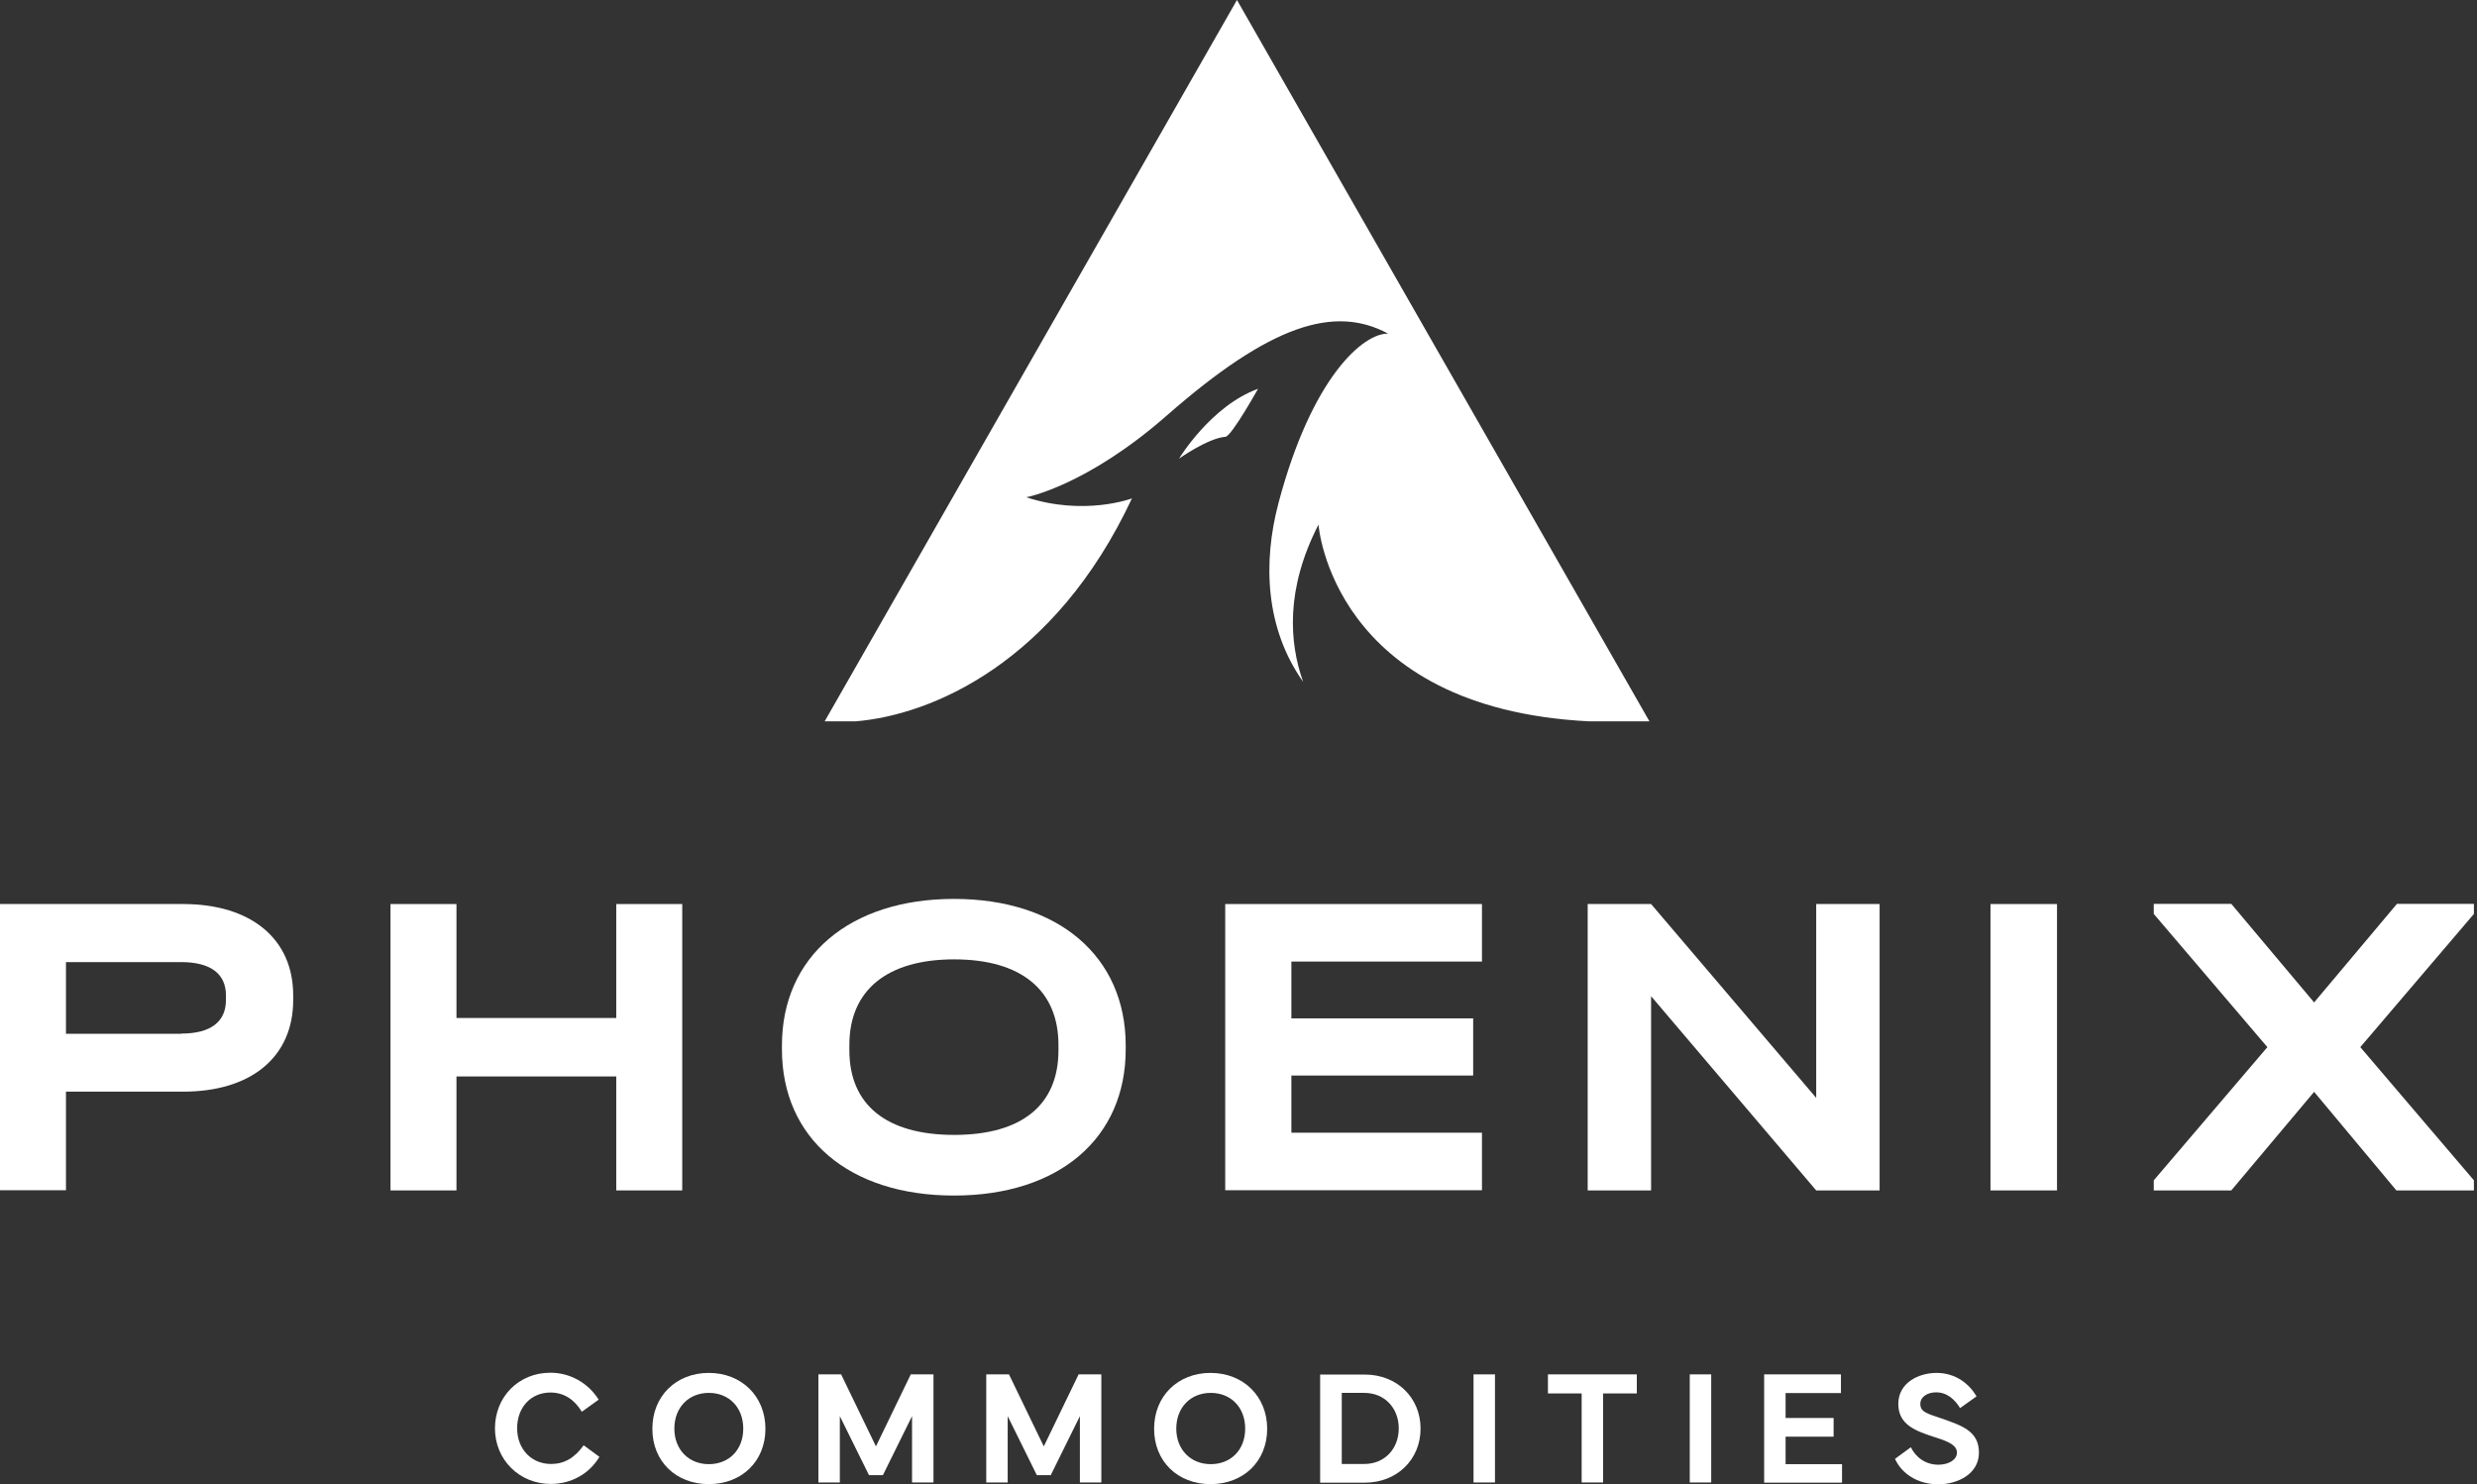
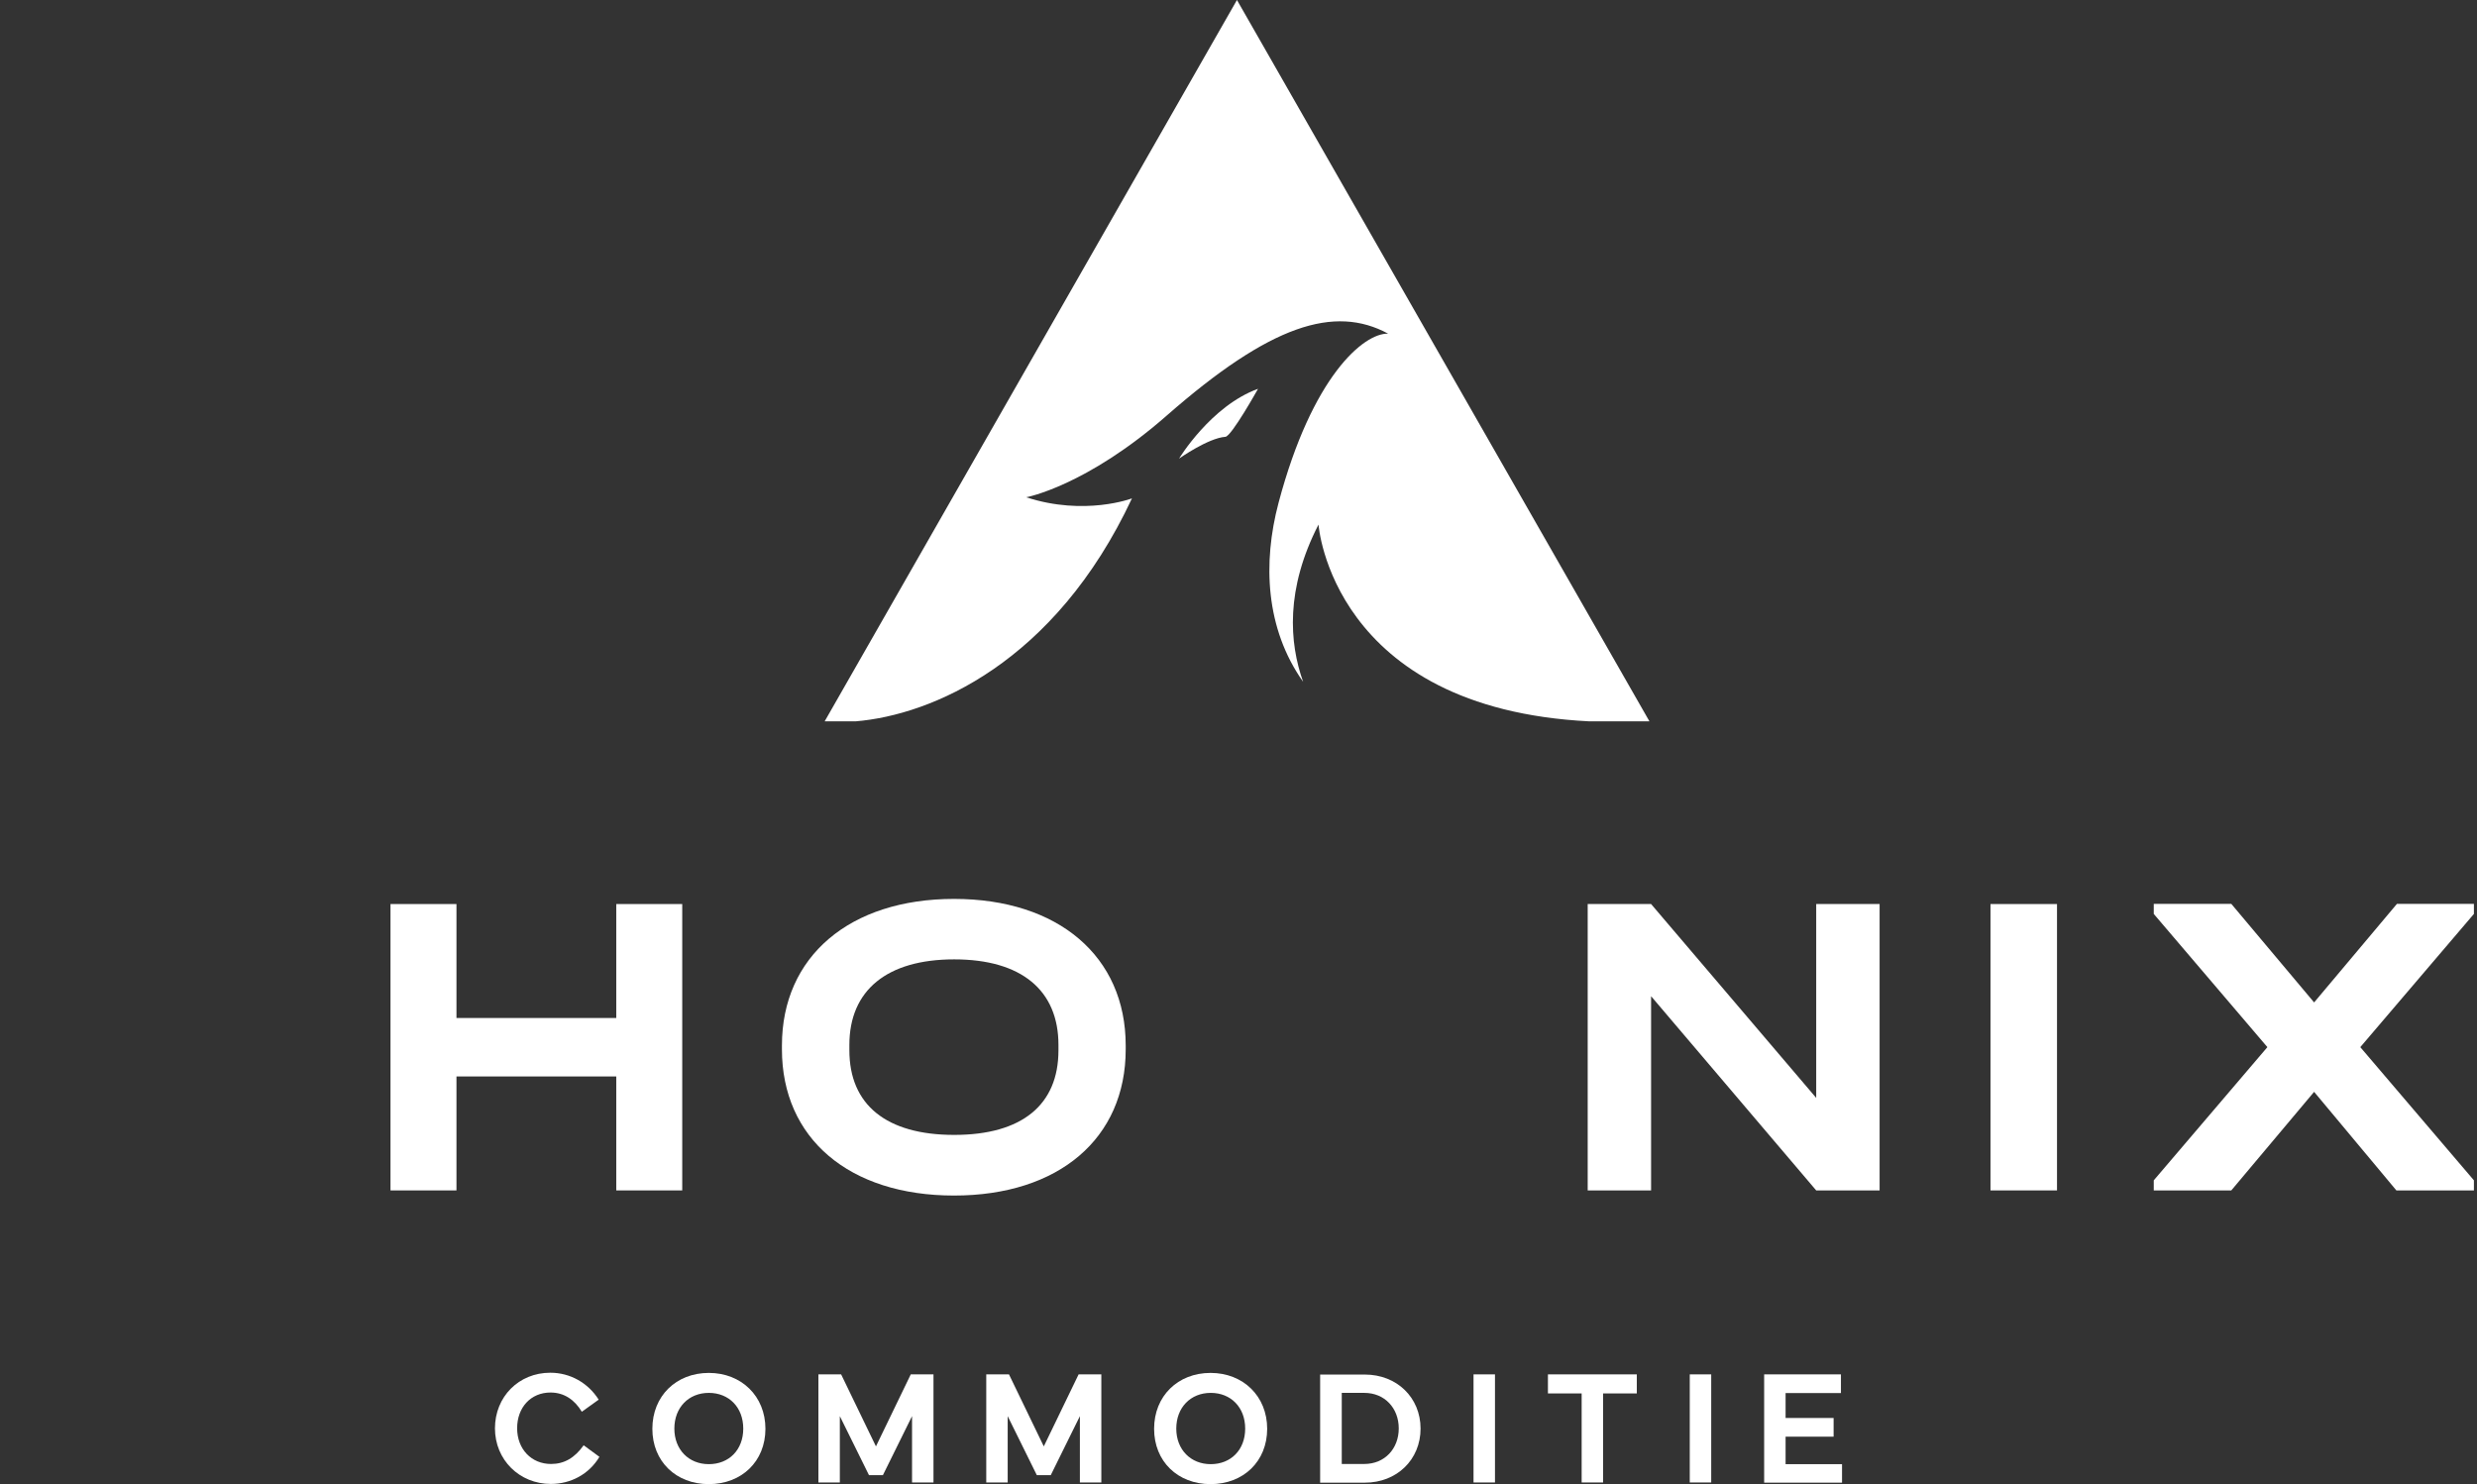
<svg xmlns="http://www.w3.org/2000/svg" width="267" height="160" viewBox="0 0 267 160" fill="none">
  <rect x="0" y="0" width="267" height="160" fill="#333333" stroke="none" />
  <g clip-path="url(#clip0_22803_115)">
    <path d="M53.352 153.995C53.352 150.578 55.92 147.99 59.318 147.99C61.451 147.99 63.387 149.077 64.533 150.894L62.715 152.198C61.945 150.914 60.819 150.124 59.338 150.124C57.224 150.124 55.743 151.724 55.743 153.975C55.743 156.227 57.283 157.827 59.397 157.827C60.819 157.827 61.945 157.175 62.913 155.812L64.612 157.057C63.486 158.953 61.491 159.98 59.377 159.98C55.999 159.98 53.352 157.393 53.352 153.975V153.995Z" fill="white" />
    <path d="M70.32 154.035C70.32 150.499 72.888 148.01 76.404 148.01C79.92 148.01 82.507 150.519 82.507 154.035C82.507 157.551 79.94 160 76.404 160C72.868 160 70.32 157.551 70.32 154.035ZM76.404 157.847C78.577 157.847 80.117 156.306 80.117 154.015C80.117 151.723 78.577 150.163 76.404 150.163C74.231 150.163 72.69 151.743 72.69 154.015C72.69 156.286 74.251 157.847 76.404 157.847Z" fill="white" />
    <path d="M88.217 148.168H90.667L94.42 155.931L98.173 148.168H100.622V159.822H98.311V152.672L95.17 159.032H93.669L90.528 152.672V159.822H88.217V148.168Z" fill="white" />
    <path d="M106.31 148.168H108.759L112.512 155.931L116.265 148.168H118.715V159.822H116.403V152.672L113.263 159.032H111.761L108.621 152.672V159.822H106.31V148.168Z" fill="white" />
    <path d="M124.403 154.035C124.403 150.499 126.971 148.01 130.487 148.01C134.003 148.01 136.591 150.519 136.591 154.035C136.591 157.551 134.023 160 130.487 160C126.951 160 124.403 157.551 124.403 154.035ZM130.507 157.847C132.68 157.847 134.221 156.306 134.221 154.015C134.221 151.723 132.68 150.163 130.507 150.163C128.334 150.163 126.793 151.743 126.793 154.015C126.793 156.286 128.354 157.847 130.507 157.847Z" fill="white" />
    <path d="M142.3 148.188H147.12C150.577 148.188 153.125 150.677 153.125 154.015C153.125 157.353 150.577 159.842 147.12 159.842H142.3V148.188ZM144.631 157.827H147.061C149.273 157.827 150.774 156.168 150.774 153.995C150.774 151.822 149.273 150.163 147.061 150.163H144.631V157.827Z" fill="white" />
    <path d="M166.854 148.168H176.434V150.222H172.8V159.822H170.489V150.222H166.854V148.168Z" fill="white" />
    <path d="M184.454 159.822H182.143V148.168H184.454V159.822Z" fill="white" />
    <path d="M161.146 159.822H158.834V148.168H161.146V159.822Z" fill="white" />
    <path d="M190.161 148.168H198.438V150.183H192.472V152.869H197.648V154.884H192.472V157.847H198.556V159.842H190.161V148.188V148.168Z" fill="white" />
-     <path d="M205.965 156.01C206.518 157.136 207.565 157.906 208.948 157.906C210.054 157.906 210.943 157.373 210.943 156.602C210.943 155.832 210.074 155.417 208.691 154.983C206.459 154.272 204.622 153.6 204.622 151.348C204.622 149.096 206.775 148.01 208.751 148.01C210.864 148.01 212.306 149.254 213.057 150.538L211.279 151.802C210.765 150.953 209.936 150.104 208.691 150.104C207.783 150.104 206.993 150.578 206.993 151.348C206.993 152.277 207.842 152.415 209.304 152.928C211.496 153.699 213.314 154.291 213.314 156.602C213.314 158.914 211.002 160.02 208.928 160.02C206.676 160.02 204.958 158.835 204.267 157.274L205.965 156.03V156.01Z" fill="white" />
    <path d="M122.016 53.728C122.016 53.728 116.939 55.664 110.618 53.61C110.618 53.61 117.077 52.425 125.788 44.78C136.949 35.002 143.843 32.849 149.63 35.97C147.003 35.891 141.433 40.573 137.818 54.203C136.1 60.662 136.396 67.753 140.465 73.501C138.964 69.274 138.549 63.506 142.124 56.553C142.124 56.553 143.527 76.385 171.339 77.768H177.798L133.334 0L88.89 77.768H92.208C100.406 77.096 113.7 71.486 122.016 53.728Z" fill="white" />
    <path d="M127.091 49.442C127.091 49.442 130.528 43.753 135.605 41.916C135.605 41.916 132.741 47.052 132.089 47.091C130.212 47.23 127.091 49.442 127.091 49.442Z" fill="white" />
-     <path d="M-0.001 97.462H19.732C27.081 97.462 31.604 101.235 31.604 107.299V107.812C31.604 113.936 27.1 117.689 19.732 117.689H7.11V128.316H-0.001V97.442V97.462ZM19.555 111.427C22.695 111.427 24.355 110.163 24.355 107.812V107.299C24.355 104.988 22.695 103.723 19.555 103.723H7.11V111.447H19.535L19.555 111.427Z" fill="white" />
    <path d="M42.092 97.462H49.203V109.748H66.428V97.462H73.539V128.336H66.428V116.05H49.203V128.336H42.092V97.462Z" fill="white" />
    <path d="M84.286 113.126V112.711C84.286 103.111 91.594 96.909 102.834 96.909C114.073 96.909 121.342 103.111 121.342 112.711V113.126C121.342 122.726 114.133 128.889 102.834 128.889C91.535 128.889 84.286 122.726 84.286 113.126ZM114.093 113.225V112.652C114.093 106.765 110.103 103.427 102.854 103.427C95.604 103.427 91.555 106.765 91.555 112.652V113.225C91.555 119.111 95.545 122.351 102.854 122.351C110.162 122.351 114.093 119.111 114.093 113.225Z" fill="white" />
-     <path d="M132.069 97.462H159.743V103.664H139.2V109.788H158.795V115.951H139.2V122.114H159.743V128.316H132.069V97.442V97.462Z" fill="white" />
    <path d="M202.606 97.462V128.336H195.772L177.974 107.398V128.336H171.14V97.462H177.974L195.772 118.361V97.462H202.606Z" fill="white" />
    <path d="M214.558 97.462H221.728V128.336H214.558V97.462Z" fill="white" />
    <path d="M266.667 98.528L254.42 112.889L266.667 127.249V128.336H258.311L249.442 117.709L240.514 128.336H232.158V127.249L244.405 112.889L232.158 98.528V97.442H240.514L249.442 108.069L258.371 97.442H266.667V98.528Z" fill="white" />
  </g>
  <defs>
    <clipPath id="clip0_22803_115">
      <rect width="266.667" height="160" fill="white" />
    </clipPath>
  </defs>
</svg>